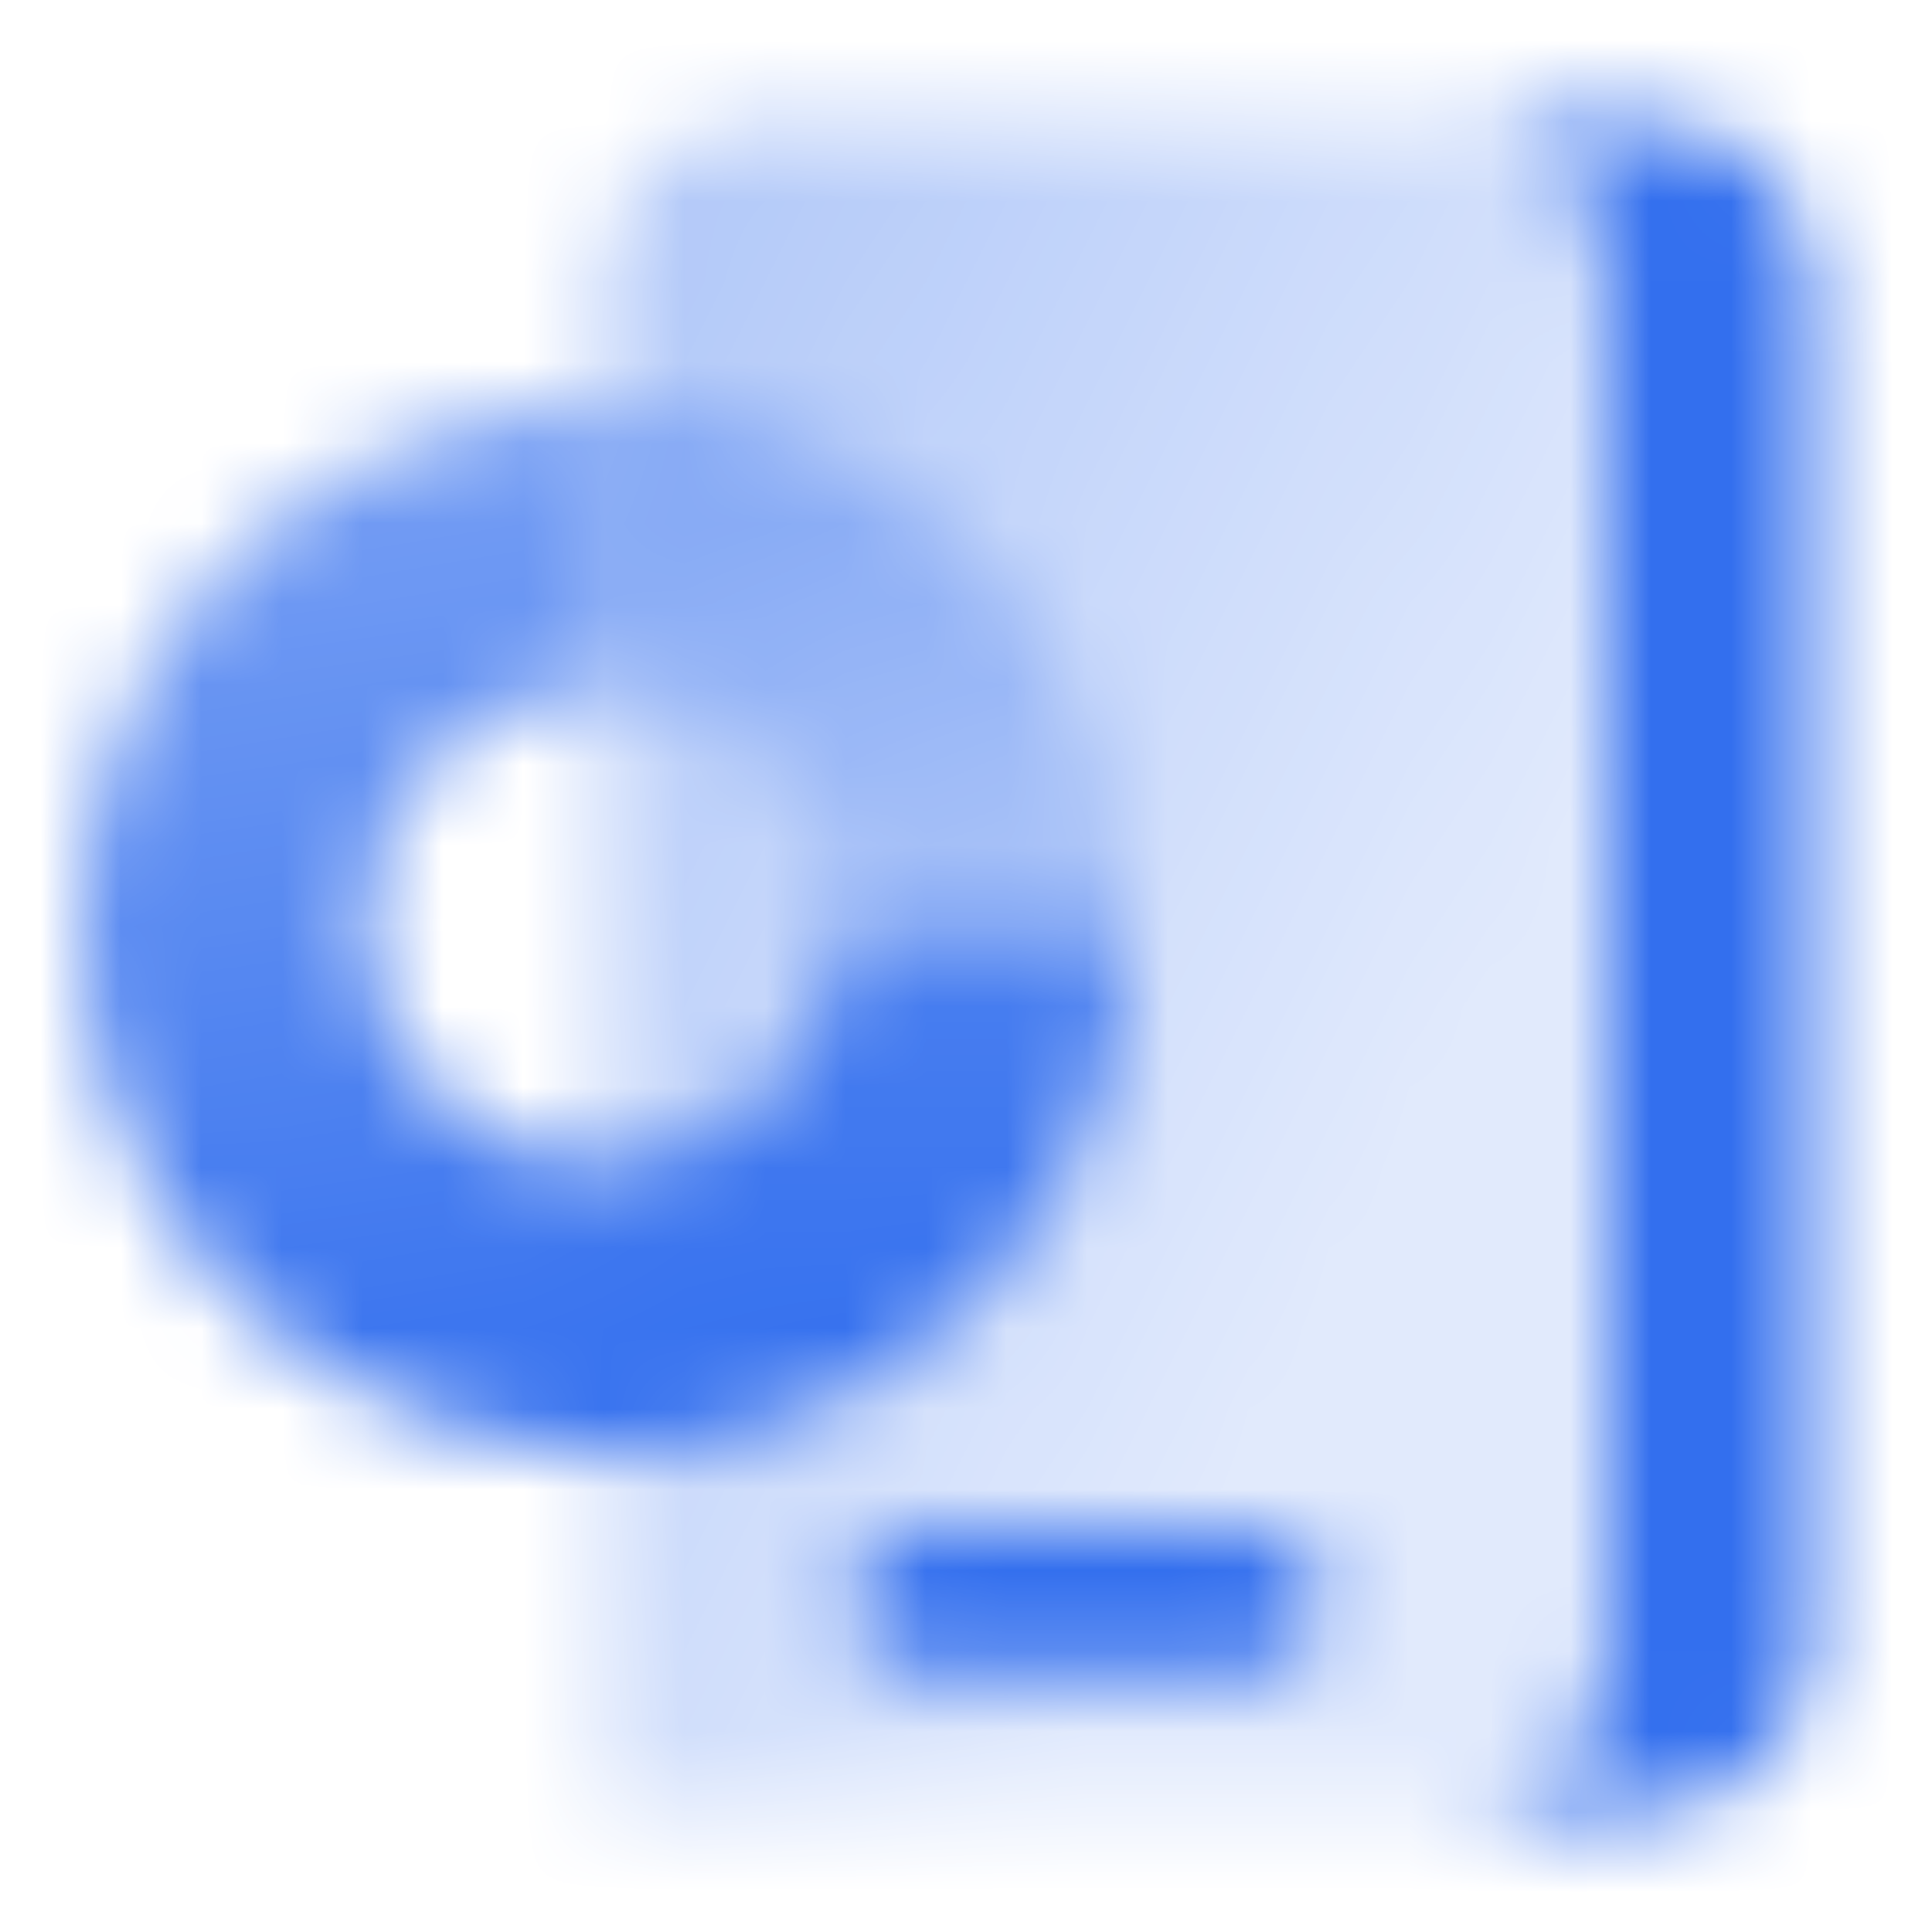
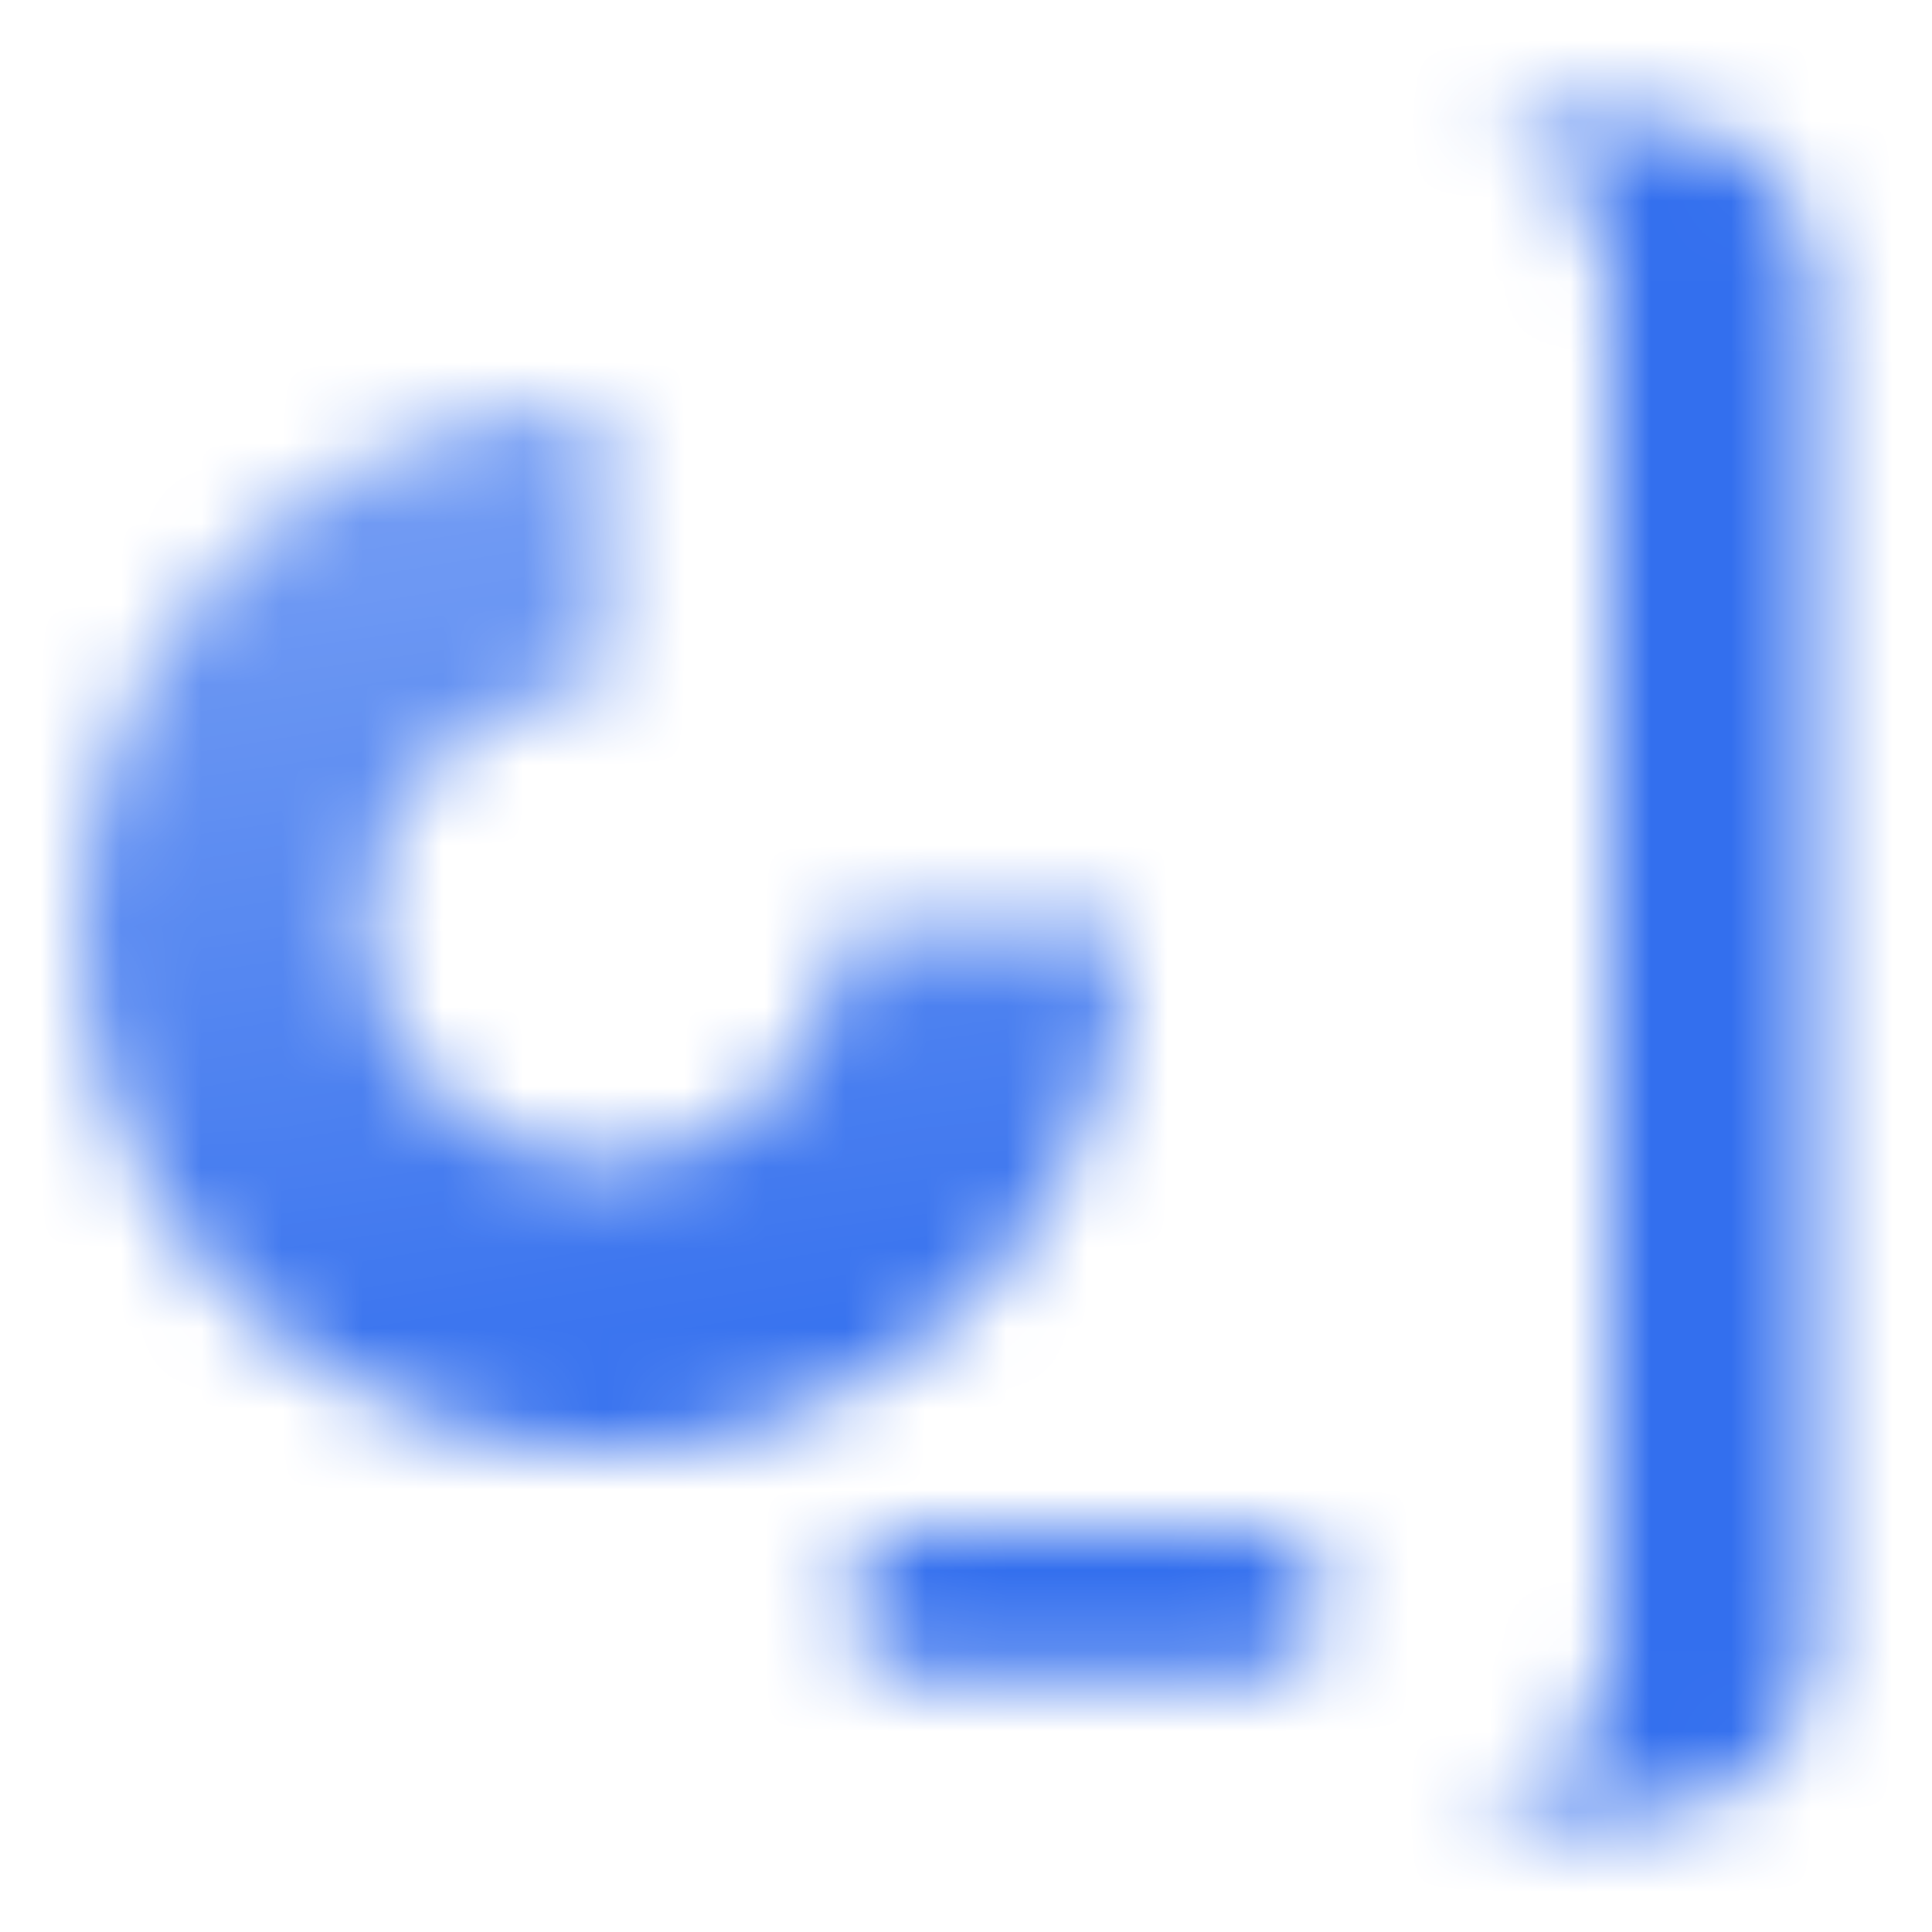
<svg xmlns="http://www.w3.org/2000/svg" width="24" height="24" viewBox="0 0 24 24" fill="none">
  <mask id="mask0_62_687" style="mask-type:alpha" maskUnits="userSpaceOnUse" x="1" y="1" width="22" height="22">
    <path fill-rule="evenodd" clip-rule="evenodd" d="M20.5 1.5H18C19.105 1.5 20 2.395 20 3.5V20.5C20 21.605 19.105 22.5 18 22.5H20.5C21.605 22.5 22.5 21.605 22.5 20.5V3.5C22.5 2.395 21.605 1.5 20.5 1.5ZM10.5 19.9C10.5 19.403 10.903 19 11.4 19H15.6C16.097 19 16.5 19.403 16.5 19.9C16.5 20.397 16.097 20.8 15.6 20.8H11.4C10.903 20.8 10.5 20.397 10.5 19.9Z" fill="black" />
-     <path fill-rule="evenodd" clip-rule="evenodd" d="M7.5 3.5C7.5 2.395 8.395 1.5 9.5 1.5H18C19.105 1.5 20 2.395 20 3.5V20.5C20 21.605 19.105 22.5 18 22.5H7.5C7.5 6.909 7.5 9.953 7.5 3.5ZM10.5 19.9C10.5 19.403 10.903 19 11.4 19H15.6C16.097 19 16.5 19.403 16.5 19.9C16.5 20.397 16.097 20.8 15.6 20.8H11.4C10.903 20.8 10.5 20.397 10.5 19.9Z" fill="url(#paint0_linear_62_687)" />
-     <path opacity="0.4" fill-rule="evenodd" clip-rule="evenodd" d="M7.5 5.001V8.546C9.132 8.546 10.454 9.869 10.454 11.501H14C14 7.911 11.09 5.001 7.5 5.001Z" fill="url(#paint1_linear_62_687)" />
    <path fill-rule="evenodd" clip-rule="evenodd" d="M7.5 5.001C3.91 5.001 1 7.911 1 11.501C1 15.091 3.91 18.001 7.5 18.001C11.09 18.001 14 15.091 14 11.501L10.454 11.501C10.454 13.133 9.132 14.456 7.5 14.456C5.868 14.456 4.545 13.133 4.545 11.501C4.545 9.869 5.868 8.546 7.5 8.546V5.001Z" fill="url(#paint2_linear_62_687)" />
  </mask>
  <g mask="url(#mask0_62_687)">
    <path d="M0 0H24V24H0V0Z" fill="#336FEE" />
  </g>
  <defs>
    <linearGradient id="paint0_linear_62_687" x1="5.096" y1="6" x2="18.118" y2="12.876" gradientUnits="userSpaceOnUse">
      <stop stop-opacity="0.4" />
      <stop offset="1" stop-opacity="0.15" />
    </linearGradient>
    <linearGradient id="paint1_linear_62_687" x1="10.623" y1="15.046" x2="10.454" y2="5.592" gradientUnits="userSpaceOnUse">
      <stop stop-opacity="0.28" />
      <stop offset="1" />
    </linearGradient>
    <linearGradient id="paint2_linear_62_687" x1="4.545" y1="-1.668" x2="7.5" y2="18.001" gradientUnits="userSpaceOnUse">
      <stop stop-opacity="0.49" />
      <stop offset="1" />
    </linearGradient>
  </defs>
</svg>